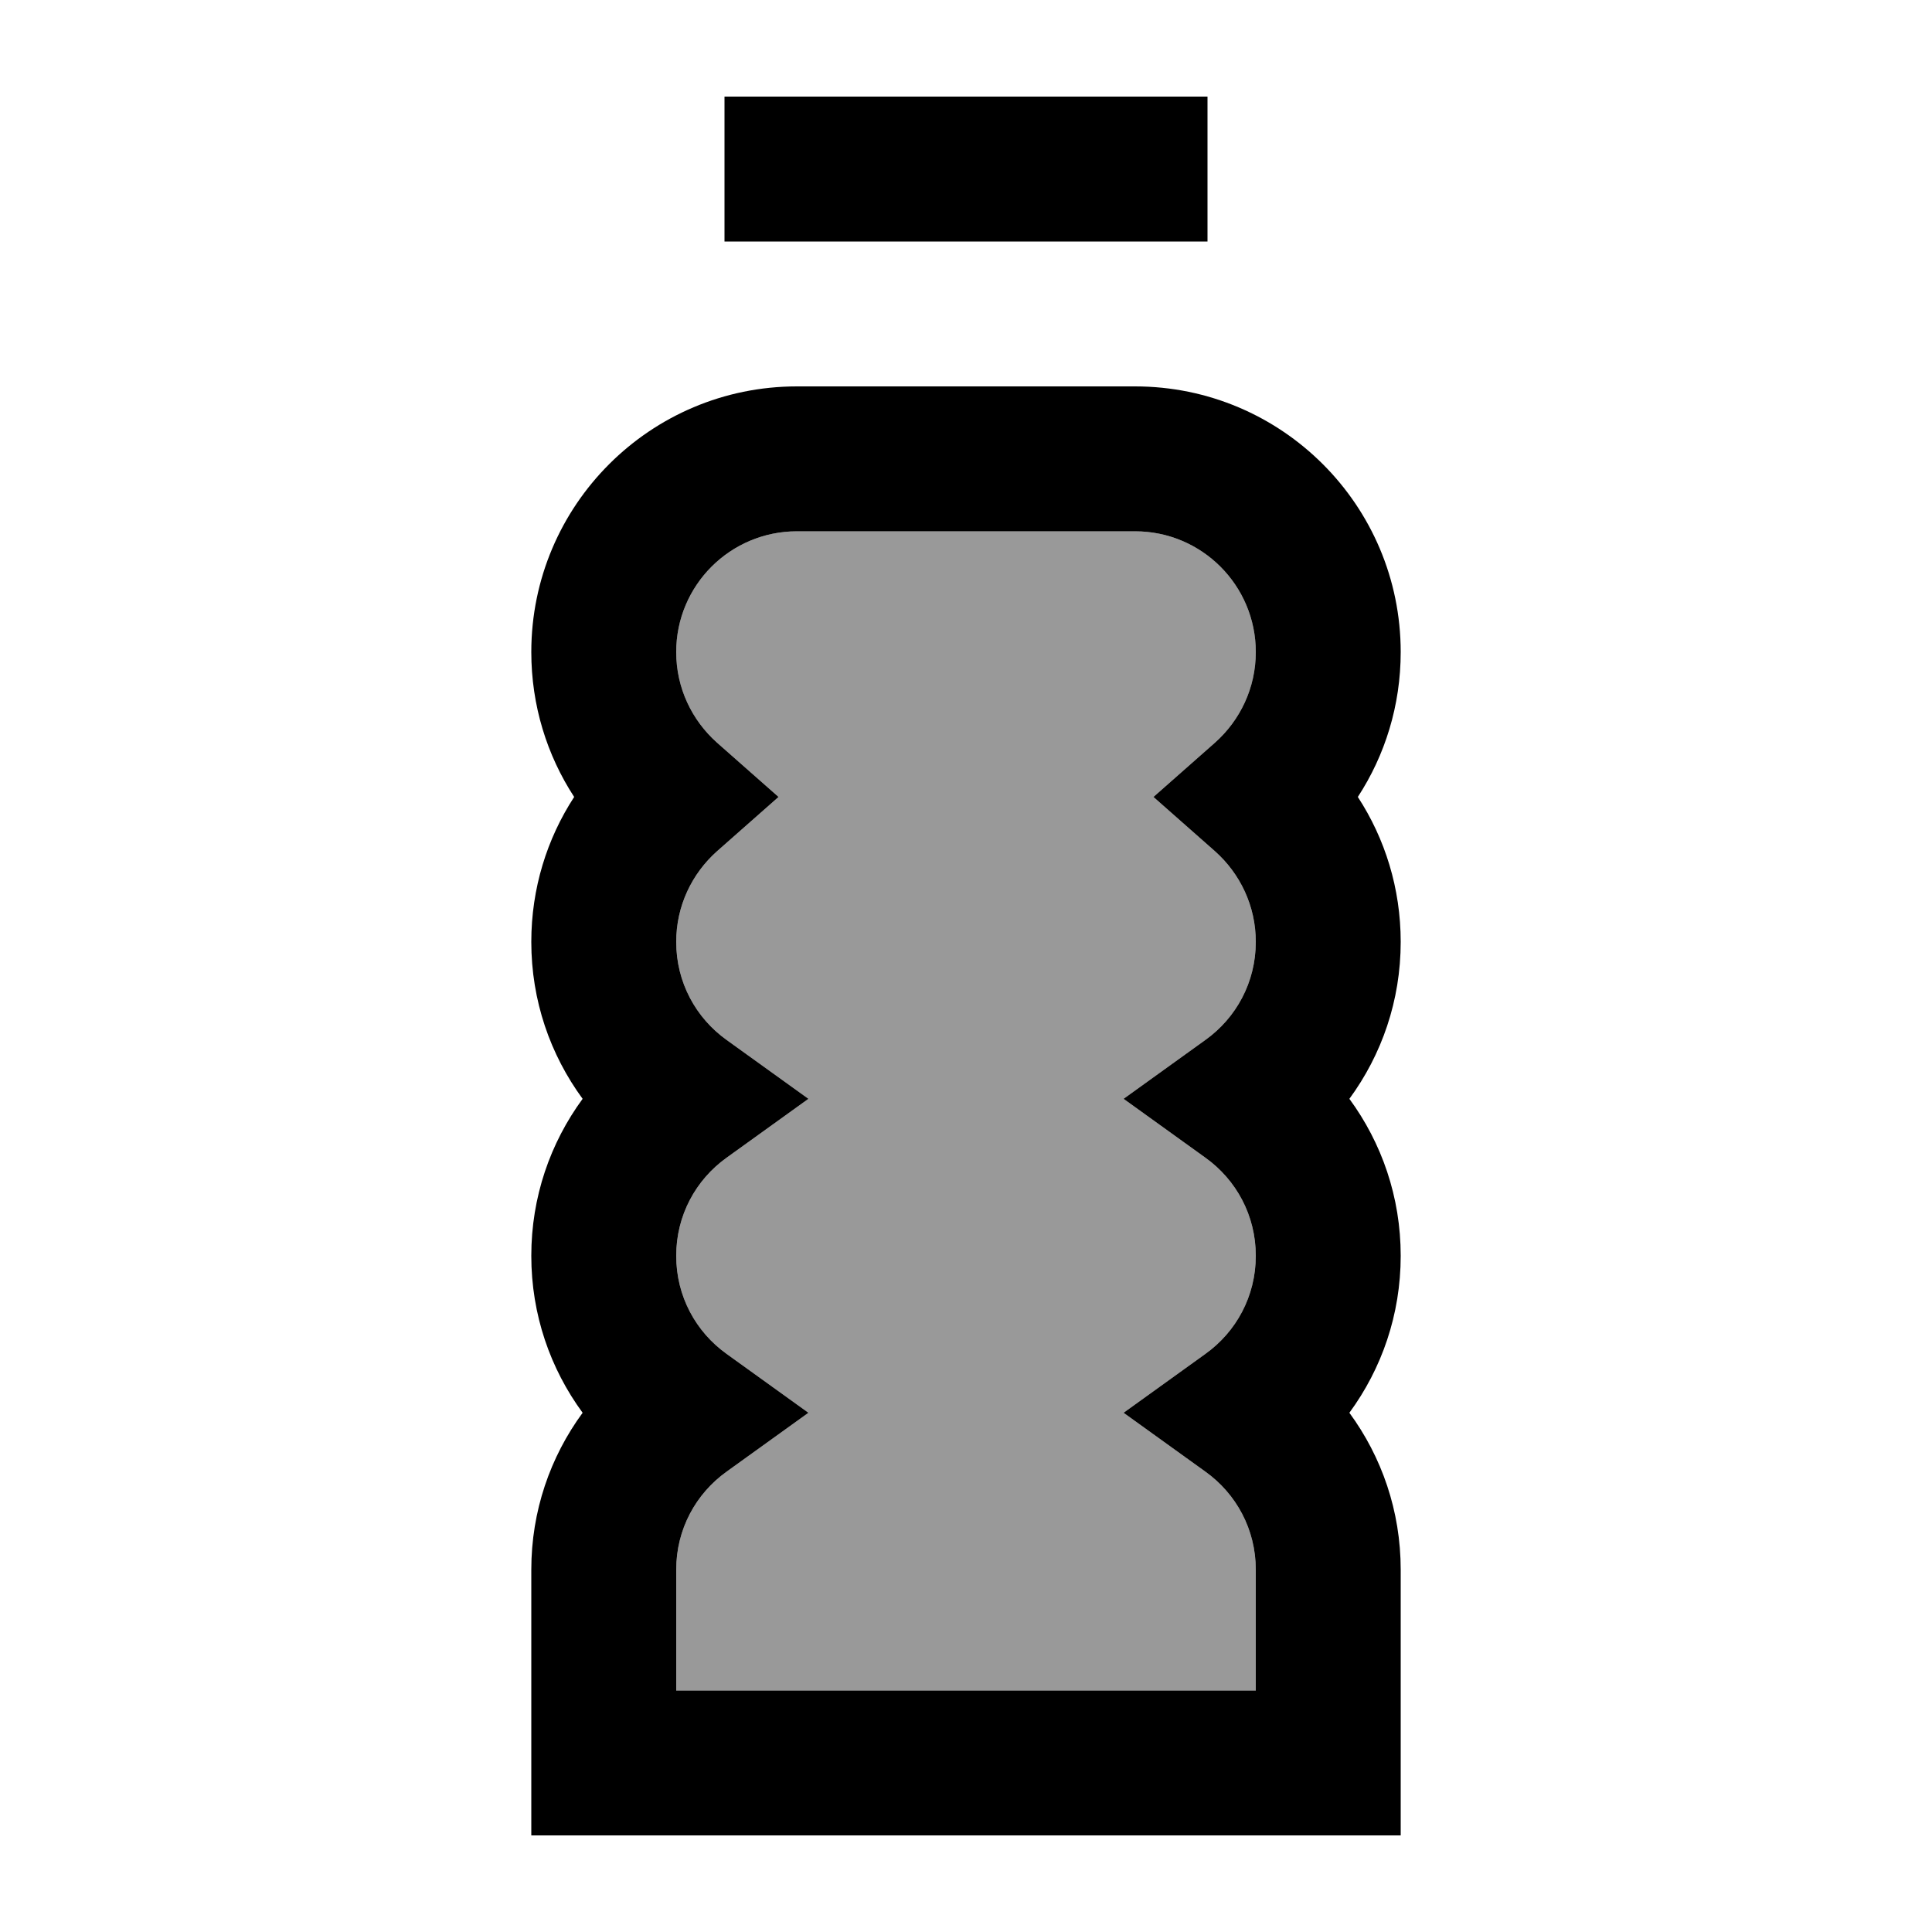
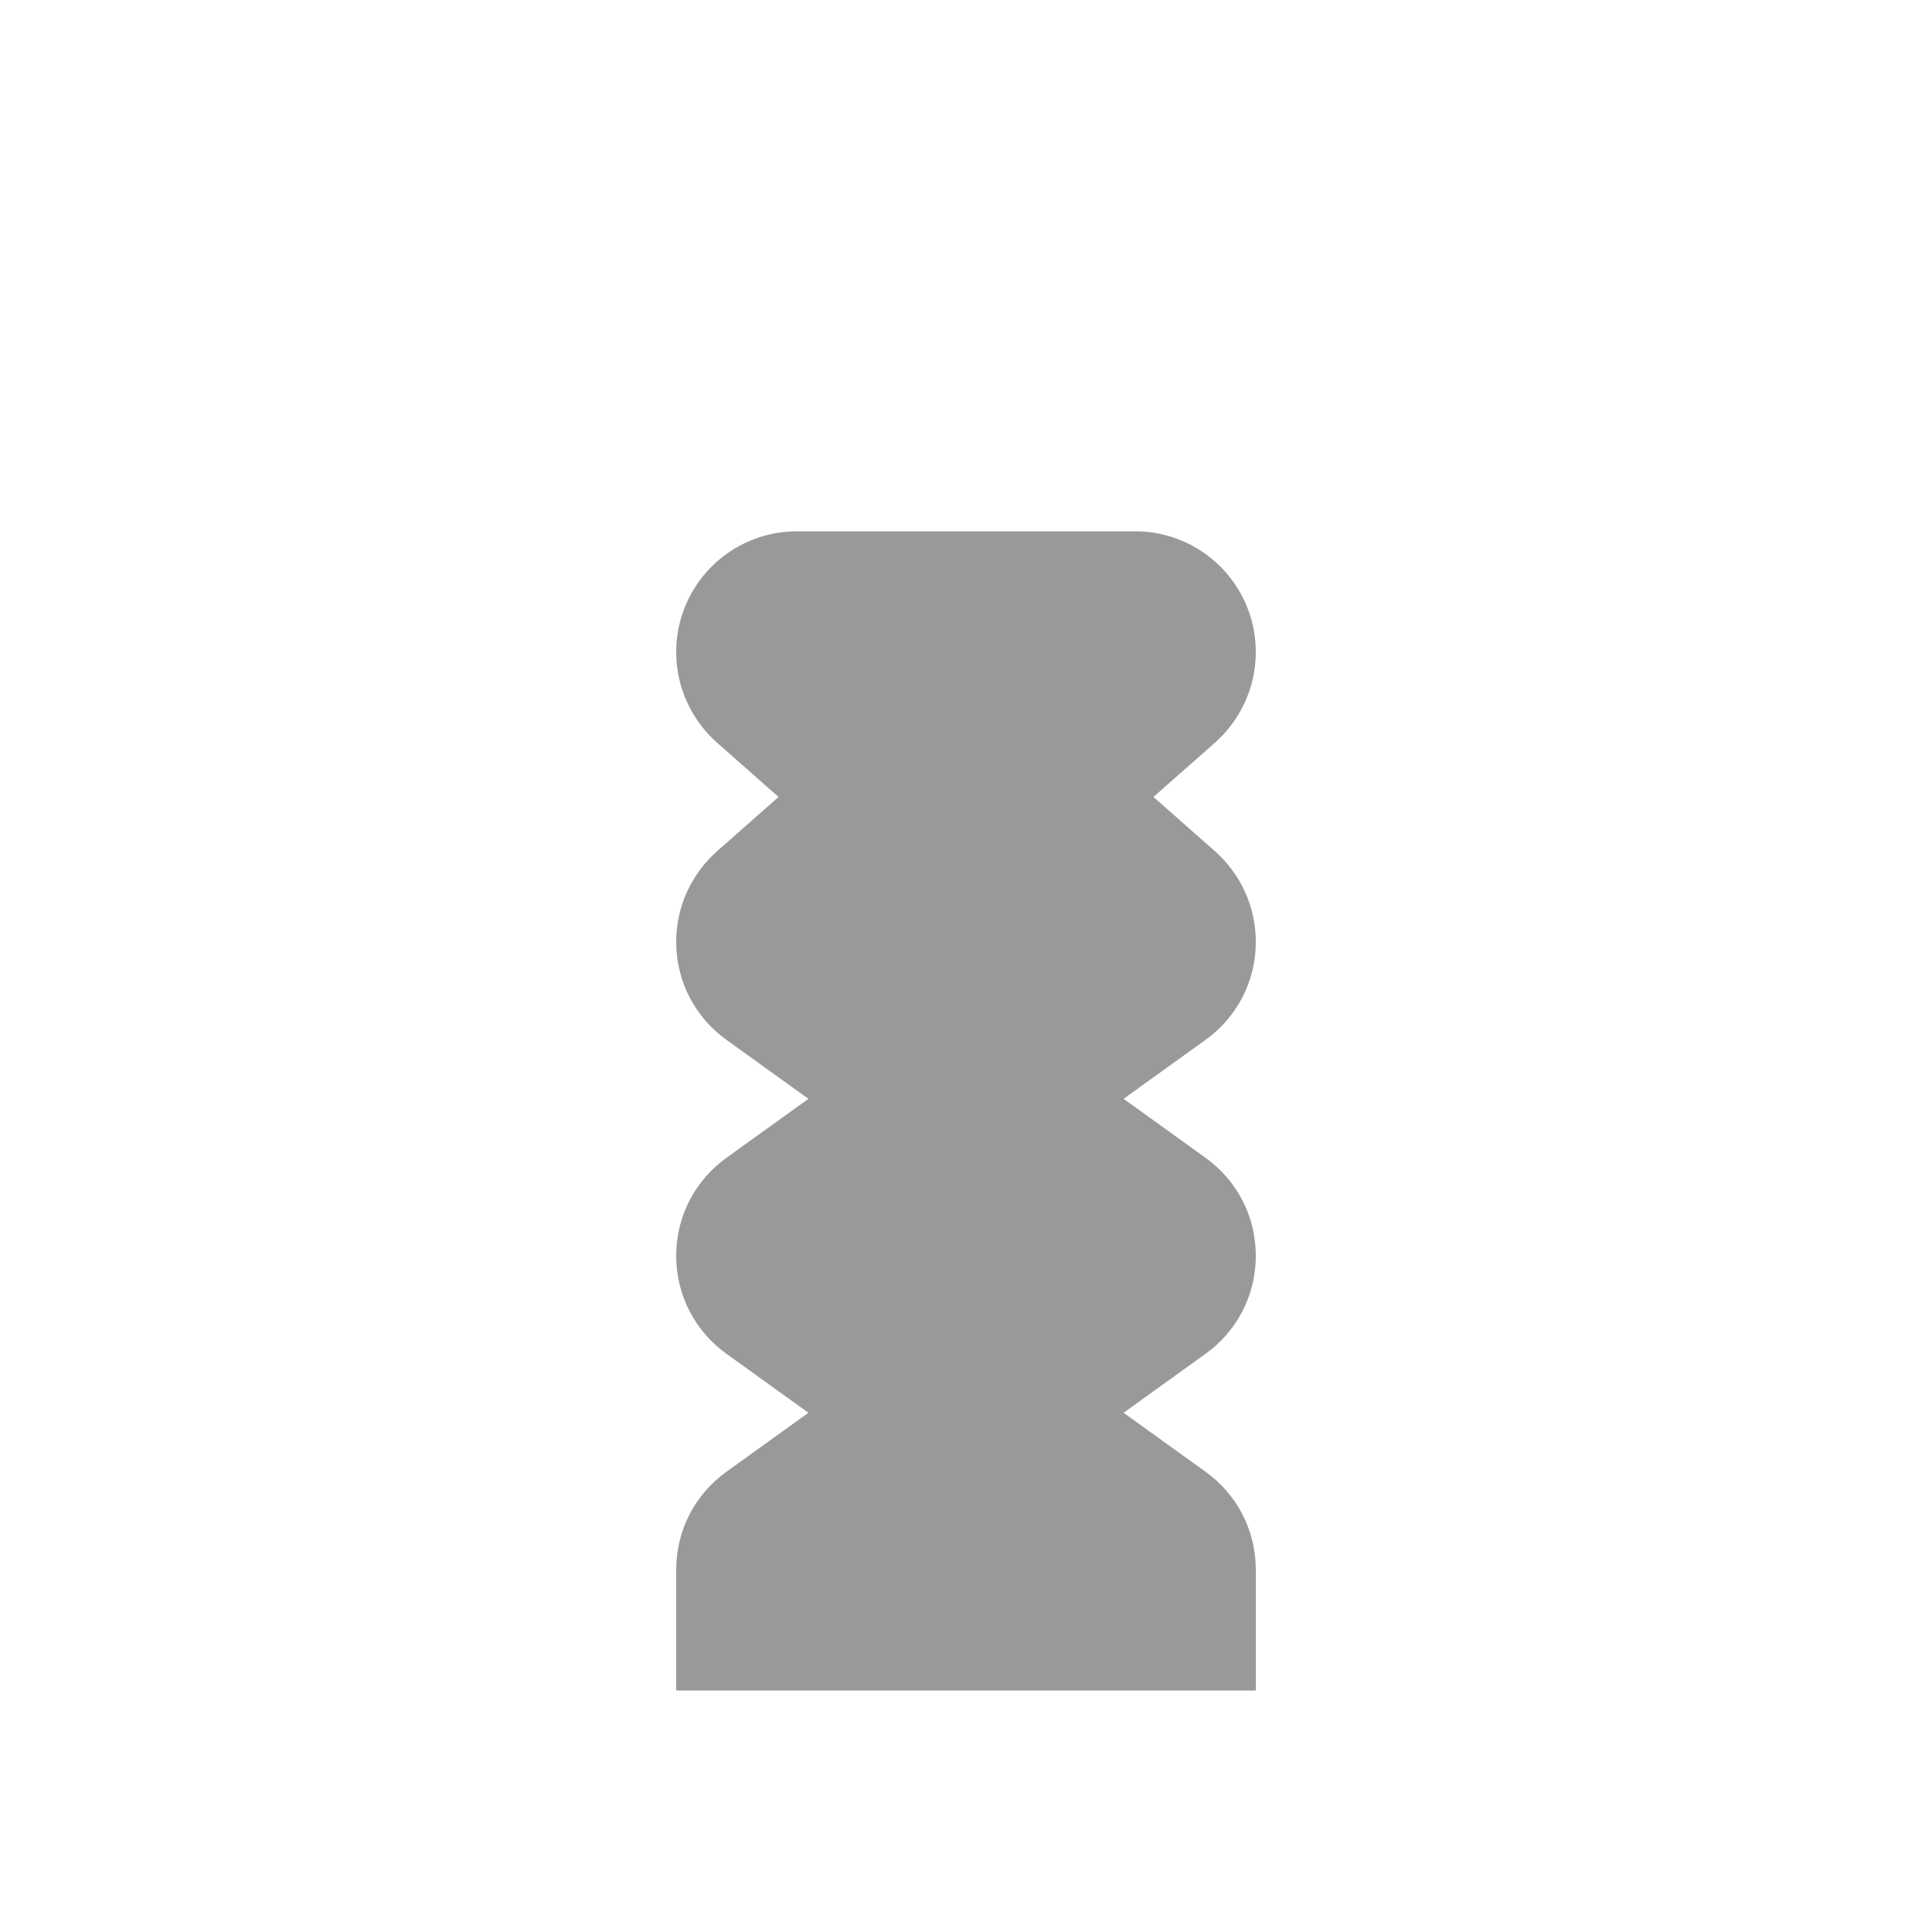
<svg xmlns="http://www.w3.org/2000/svg" viewBox="0 0 640 640">
  <path opacity=".4" fill="currentColor" d="M224 216C224 193.9 241.9 176 264 176L376 176C398.1 176 416 193.9 416 216C416 227.9 410.8 238.6 402.5 246L382.1 264L402.5 282C410.8 289.4 416 300.1 416 312C416 325.4 409.5 337.2 399.3 344.5L372.2 364L399.3 383.5C409.5 390.8 416 402.6 416 416C416 429.4 409.5 441.2 399.3 448.5L372.2 468L399.3 487.5C409.5 494.8 416 506.6 416 520L416 560L224 560L224 520C224 506.6 230.5 494.8 240.7 487.5L267.8 468L240.7 448.5C230.5 441.2 224 429.4 224 416C224 402.6 230.5 390.8 240.7 383.5L267.8 364L240.7 344.5C230.5 337.2 224 325.4 224 312C224 300.1 229.2 289.4 237.5 282L257.9 264L237.5 246C229.2 238.6 224 227.9 224 216z" />
-   <path fill="currentColor" d="M400 32L240 32L240 80L400 80L400 32zM224 216C224 193.9 241.9 176 264 176L376 176C398.1 176 416 193.9 416 216C416 227.9 410.8 238.6 402.5 246L382.1 264L402.5 282C410.8 289.4 416 300.1 416 312C416 325.4 409.5 337.2 399.3 344.5L372.2 364L399.3 383.5C409.5 390.8 416 402.6 416 416C416 429.4 409.5 441.2 399.3 448.5L372.2 468L399.3 487.5C409.5 494.8 416 506.6 416 520L416 560L224 560L224 520C224 506.6 230.5 494.8 240.7 487.5L267.8 468L240.7 448.5C230.5 441.2 224 429.4 224 416C224 402.6 230.5 390.8 240.7 383.5L267.8 364L240.7 344.5C230.5 337.2 224 325.4 224 312C224 300.1 229.2 289.4 237.5 282L257.9 264L237.5 246C229.2 238.6 224 227.9 224 216zM264 128C215.4 128 176 167.4 176 216C176 233.7 181.2 250.2 190.2 264C181.2 277.8 176 294.3 176 312C176 331.5 182.3 349.4 193 364C182.3 378.6 176 396.5 176 416C176 435.5 182.3 453.4 193 468C182.3 482.6 176 500.5 176 520L176 608L464 608L464 520C464 500.5 457.7 482.6 447 468C457.7 453.4 464 435.5 464 416C464 396.5 457.7 378.6 447 364C457.7 349.4 464 331.5 464 312C464 294.3 458.8 277.8 449.8 264C458.8 250.2 464 233.7 464 216C464 167.4 424.6 128 376 128L264 128z" />
</svg>